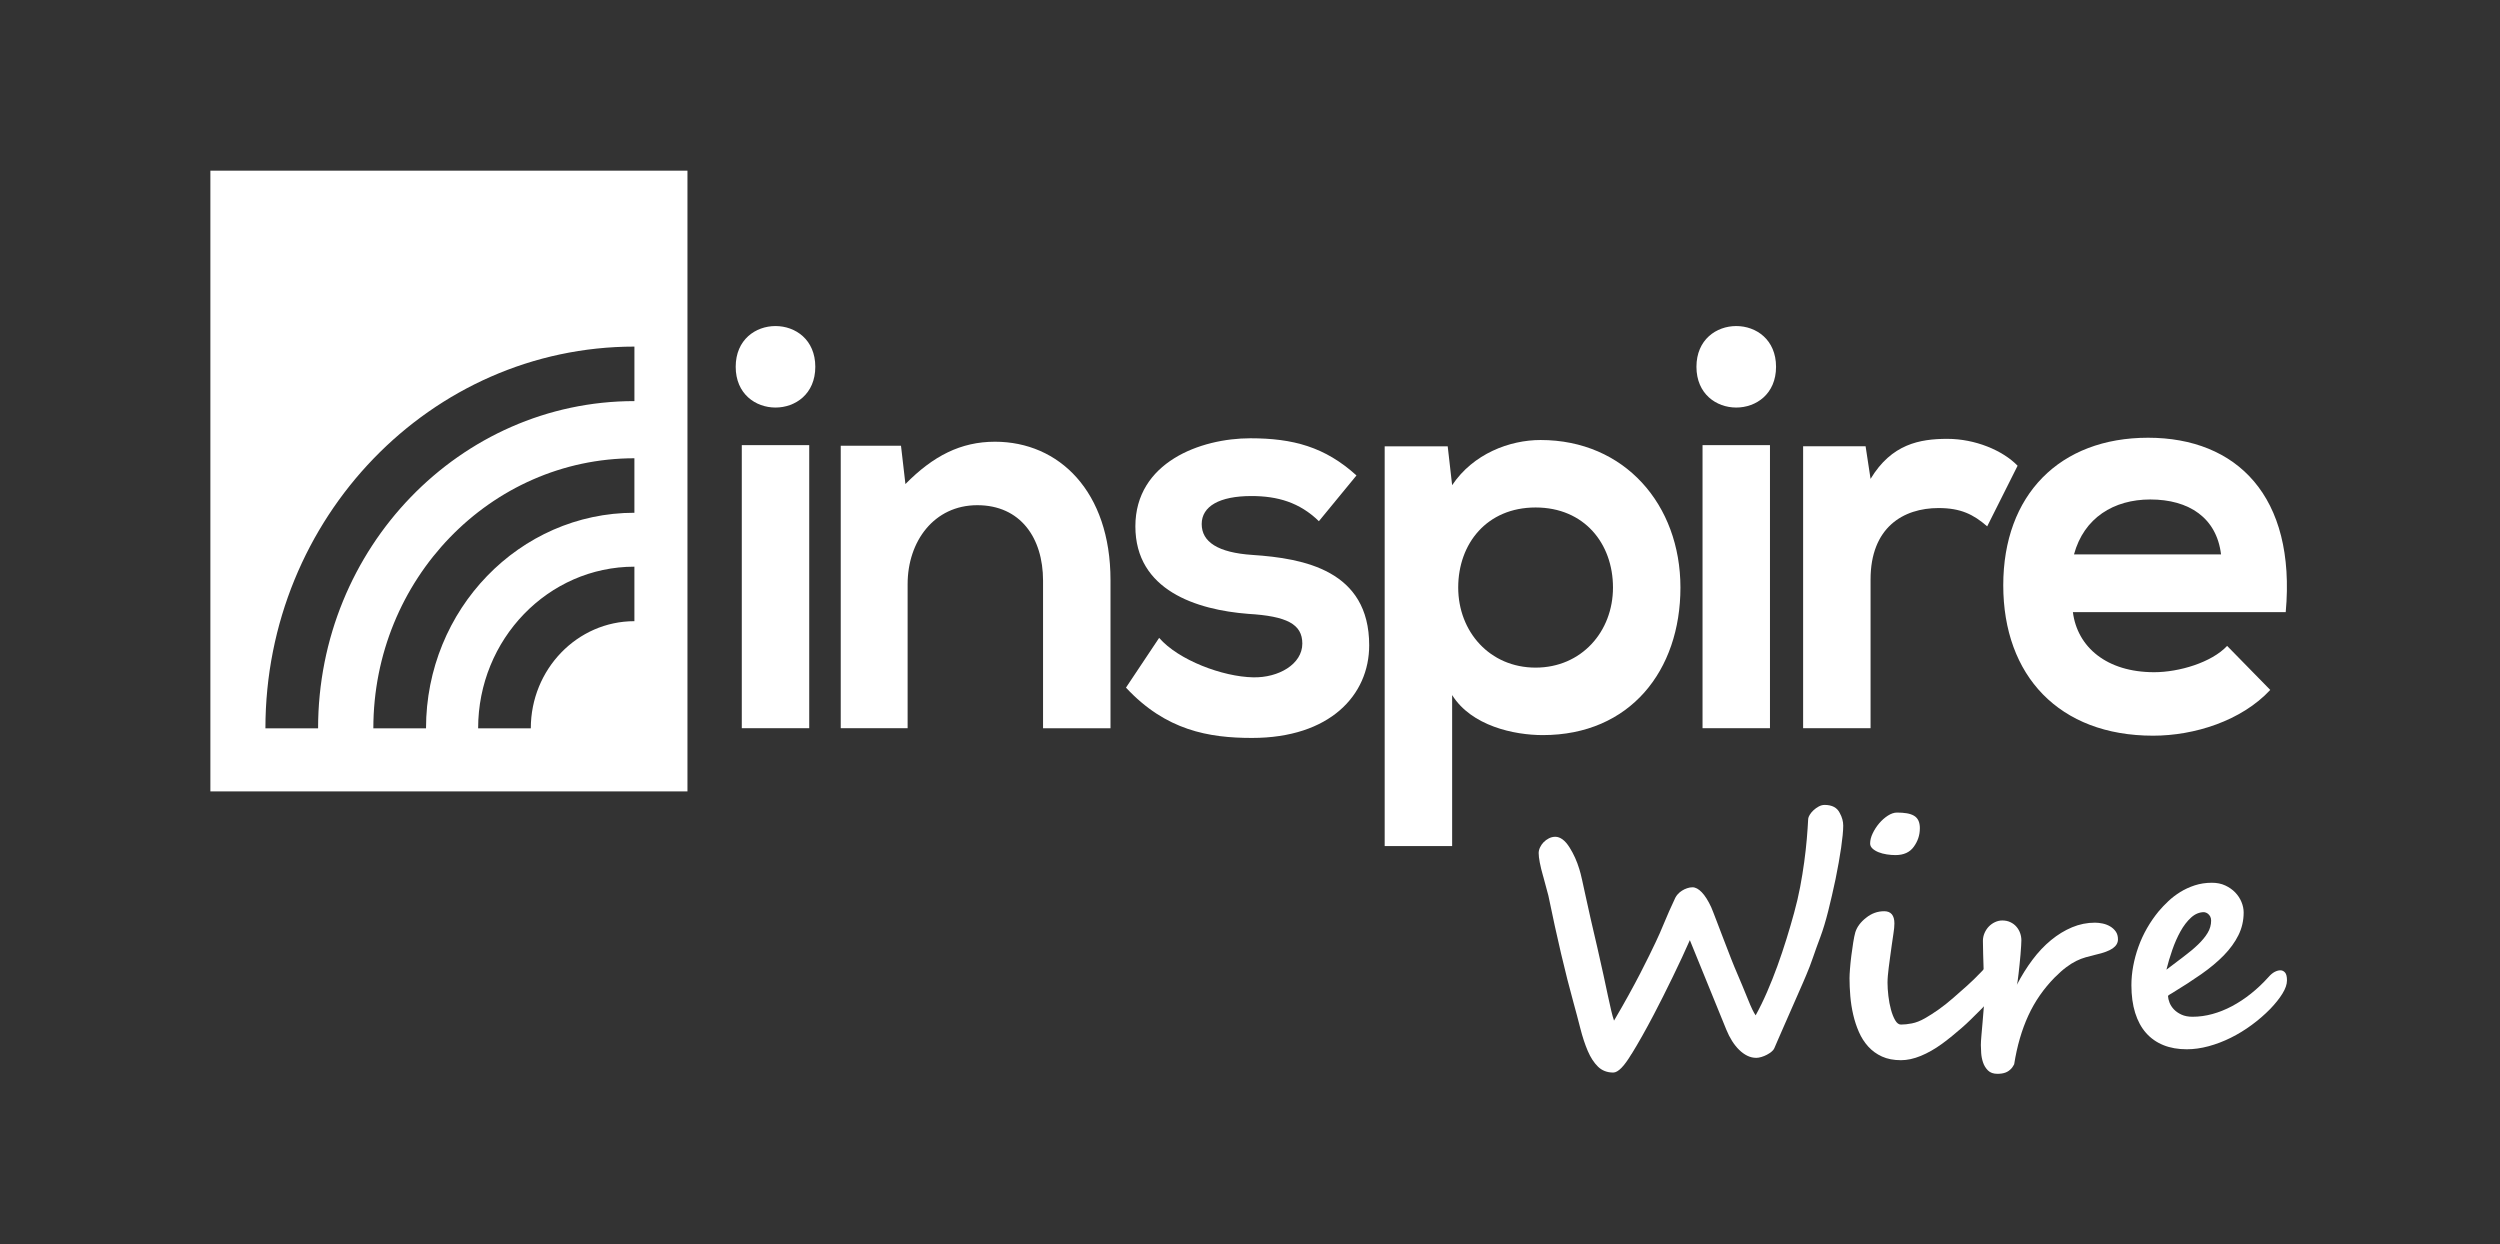
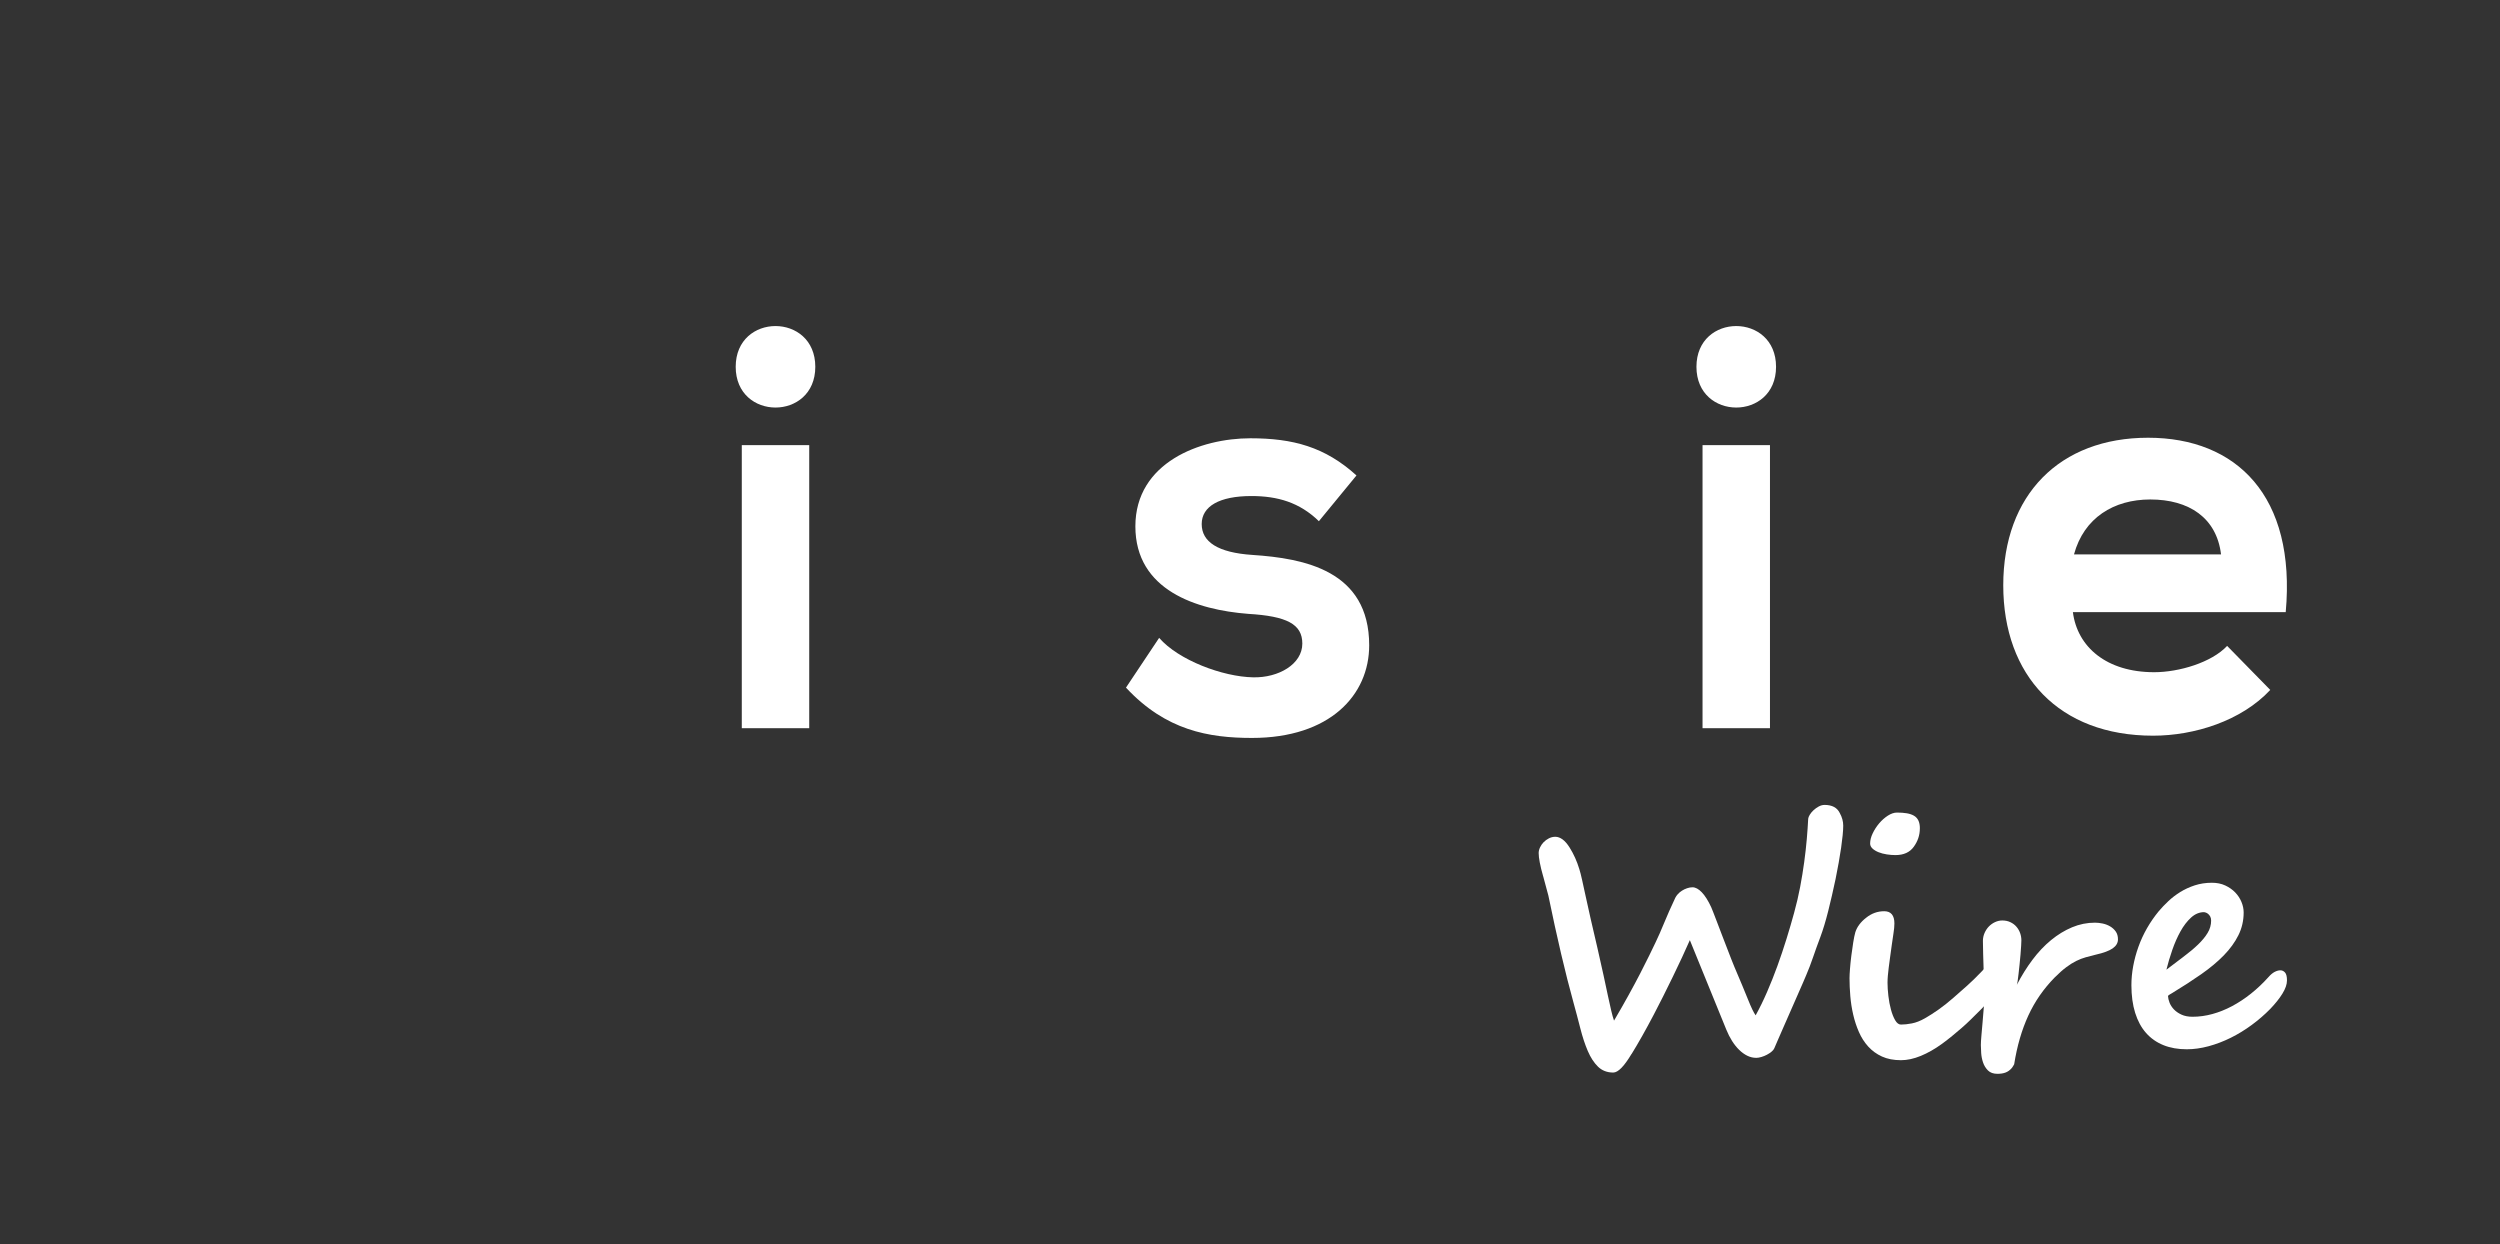
<svg xmlns="http://www.w3.org/2000/svg" id="Layer_1" viewBox="0 0 1489.91 741.67">
  <rect x="0" y="0" width="1489.91" height="741.67" fill="#333333" stroke="none" />
-   <path d="M125.38,101.72v369.91h284.32V101.72H125.38ZM378.08,370.2c-34.04,0-61.74,28.65-61.74,63.87h-31.39c0-53.13,41.78-96.35,93.13-96.35v32.48ZM378.08,305.59c-68.48,0-124.19,57.64-124.19,128.48h-31.39c0-88.75,69.79-160.96,155.58-160.96v32.48ZM378.08,239.04c-103.95,0-188.51,87.49-188.51,195.03h-31.39c0-125.45,98.65-227.51,219.91-227.51v32.48Z" style="fill:#fff;" />
  <path d="M485.89,218.6c0,32.38-47.44,32.38-47.44,0s47.44-32.38,47.44,0ZM442.08,265.29v168.71h40.19v-168.71h-40.19Z" style="fill:#fff;" />
-   <path d="M621.62,434v-87.93c0-25.56-13.51-44.99-39.2-44.99s-41.51,21.47-41.51,47.03v85.89h-39.86v-168.37h35.91l2.64,22.84c16.47-16.7,32.94-25.22,53.37-25.22,38.22,0,68.85,29.65,68.85,82.48v88.28h-40.19Z" style="fill:#fff;" />
  <path d="M786.01,310.62c-11.53-11.25-24.71-15-40.19-15-19.11,0-29.65,6.13-29.65,16.7s9.55,17.04,30.31,18.4c30.64,2.04,69.51,9.2,69.51,53.85,0,29.65-23.39,55.21-69.84,55.21-25.7,0-51.39-4.43-75.11-29.99l19.77-29.65c11.53,13.29,37.89,23.18,56.01,23.52,15.15.34,29.32-7.84,29.32-20.11,0-11.59-9.22-16.36-32.29-17.72-30.64-2.39-67.21-13.97-67.21-52.15s38.87-52.49,68.52-52.49c25.37,0,44.47,5.11,63.25,22.15l-22.4,27.27Z" style="fill:#fff;" />
-   <path d="M825.22,504.22v-238.24h37.56l2.64,23.18c12.52-18.75,34.26-26.93,52.71-26.93,50.08,0,83.35,38.51,83.35,87.93s-29.98,87.93-82.03,87.93c-17.13,0-42.5-5.45-54.03-23.86v89.98h-40.19ZM961.28,350.16c0-26.24-17.13-47.72-46.12-47.72s-46.12,21.47-46.12,47.72,18.78,47.72,46.12,47.72,46.12-21.47,46.12-47.72Z" style="fill:#fff;" />
  <path d="M1058.46,218.6c0,32.38-47.44,32.38-47.44,0s47.44-32.38,47.44,0ZM1014.65,265.29v168.71h40.19v-168.71h-40.19Z" style="fill:#fff;" />
-   <path d="M1111.83,265.97l2.96,19.43c12.52-20.79,29.32-23.86,45.79-23.86s32.94,6.82,41.84,16.02l-18.12,36.13c-8.24-7.16-15.81-10.91-28.99-10.91-21.08,0-40.52,11.59-40.52,42.6v88.62h-40.19v-168.03h37.23Z" style="fill:#fff;" />
  <path d="M1235.37,364.82c2.64,20.79,20.1,35.79,48.43,35.79,14.82,0,34.26-5.79,43.49-15.68l25.7,26.24c-17.13,18.4-45.13,27.27-69.84,27.27-56.01,0-89.28-35.79-89.28-89.64s33.6-87.93,86.31-87.93,88.29,34.76,82.03,103.95h-126.84ZM1323.66,330.39c-2.64-21.81-19.11-32.72-42.17-32.72-21.74,0-39.53,10.91-45.46,32.72h87.63Z" style="fill:#fff;" />
  <path d="M1098.5,491.99c0,1.55-.11,3.46-.33,5.73-.22,2.27-.53,4.78-.93,7.55-.41,2.76-.89,5.72-1.44,8.85-.56,3.14-1.18,6.38-1.86,9.74-1.43,6.77-2.89,13.12-4.38,19.05-1.49,5.93-3.04,11.07-4.66,15.42-1.62,4.29-3.07,8.34-4.38,12.16s-2.64,7.31-4.01,10.48c-.31.81-.96,2.35-1.96,4.61-1,2.27-2.14,4.89-3.45,7.87-1.3,2.98-2.7,6.17-4.19,9.55-1.49,3.39-2.89,6.57-4.19,9.55s-2.44,5.58-3.4,7.78c-.96,2.21-1.6,3.68-1.91,4.43-.25.62-.78,1.27-1.58,1.96-.81.68-1.74,1.3-2.8,1.86-1.06.56-2.16,1.01-3.31,1.35-1.15.34-2.16.51-3.03.51-1.86,0-3.65-.42-5.36-1.26-1.71-.84-3.32-2-4.84-3.49-1.52-1.49-2.94-3.26-4.24-5.31-1.3-2.05-2.45-4.32-3.45-6.8l-21.71-53.3c-1.3,2.98-2.84,6.38-4.61,10.2s-3.63,7.73-5.59,11.74c-1.96,4.01-3.91,7.97-5.87,11.88-1.96,3.91-3.77,7.45-5.45,10.62-4.72,9.01-9.13,16.83-13.23,23.48v-.09c-4.41,7.39-8.04,11.09-10.9,11.09-3.67,0-6.69-1.17-9.08-3.49-2.39-2.33-4.43-5.45-6.1-9.36-1.68-3.91-3.15-8.39-4.43-13.42-1.27-5.03-2.66-10.25-4.15-15.65-4.78-17.27-9.75-38.45-14.91-63.55-.12-.56-.47-1.83-1.03-3.82-.56-1.99-1.24-4.53-2.05-7.64v.09c-.93-3.29-1.62-6.09-2.05-8.39-.44-2.3-.65-4.16-.65-5.59,0-1.06.26-2.16.79-3.31.53-1.15,1.24-2.19,2.14-3.12.9-.93,1.96-1.71,3.17-2.33,1.21-.62,2.5-.93,3.87-.93s2.86.53,4.29,1.58c1.43,1.06,2.83,2.67,4.19,4.84,2.42,3.85,4.35,8.14,5.78,12.86.5,1.55,1.04,3.67,1.63,6.34.59,2.67,1.3,5.93,2.14,9.78.84,3.85,1.83,8.34,2.98,13.46,1.15,5.12,2.5,10.95,4.05,17.47,1.43,6.15,2.64,11.55,3.63,16.21.99,4.66,1.86,8.73,2.61,12.21.75,3.48,1.4,6.42,1.96,8.81.56,2.39,1.12,4.4,1.68,6.01,3.11-5.28,5.96-10.28,8.57-15,2.61-4.72,4.94-9.07,6.99-13.04,2.05-3.97,3.85-7.55,5.4-10.72,1.55-3.17,2.83-5.81,3.82-7.92,1.61-3.35,3.29-7.16,5.03-11.41,1.74-4.25,3.97-9.3,6.71-15.14.37-.75.9-1.49,1.58-2.24.68-.75,1.49-1.41,2.42-2,.93-.59,1.94-1.07,3.03-1.44,1.09-.37,2.16-.56,3.21-.56,1.8,0,3.66,1.01,5.59,3.03,1.92,2.02,3.79,4.99,5.59,8.9.19.44.61,1.48,1.26,3.12.65,1.65,1.41,3.62,2.28,5.92.87,2.3,1.82,4.78,2.84,7.45,1.03,2.67,2.02,5.25,2.98,7.73.96,2.49,1.83,4.74,2.61,6.75.78,2.02,1.38,3.53,1.82,4.52,3.48,8.14,6.18,14.61,8.11,19.43,1.92,4.82,3.45,7.97,4.57,9.46,2.36-4.29,4.63-8.93,6.8-13.93,2.17-5,4.22-10.16,6.15-15.47,1.92-5.31,3.73-10.67,5.4-16.07,1.68-5.4,3.2-10.62,4.57-15.65,1.43-5.16,2.62-10.28,3.59-15.37.96-5.09,1.77-10.05,2.42-14.86.65-4.81,1.17-9.39,1.54-13.74.37-4.35.65-8.39.84-12.11.06-.62.37-1.4.93-2.33.56-.93,1.3-1.83,2.24-2.7.93-.87,1.97-1.62,3.12-2.24,1.15-.62,2.31-.93,3.49-.93,4.47,0,7.48,1.62,9.04,4.84,1.37,2.49,2.05,4.97,2.05,7.45Z" style="fill:#fff;" />
  <path d="M1180.41,601.75c-2.05,2.05-3.99,3.98-5.82,5.78-1.83,1.8-3.68,3.51-5.54,5.12-1.86,1.62-3.74,3.2-5.64,4.75-1.9,1.55-3.9,3.11-6.01,4.66-4.29,3.11-8.51,5.51-12.67,7.22-4.16,1.71-8.11,2.56-11.83,2.56-4.35,0-8.12-.73-11.32-2.19s-5.93-3.45-8.2-5.96c-2.27-2.52-4.12-5.4-5.54-8.67-1.43-3.26-2.56-6.71-3.4-10.34-.84-3.63-1.41-7.31-1.72-11.04-.31-3.73-.47-7.27-.47-10.62,0-1.3.09-3.18.28-5.64.19-2.45.45-5.03.79-7.73.34-2.7.71-5.33,1.12-7.87.4-2.55.82-4.6,1.26-6.15.5-1.61,1.29-3.15,2.38-4.61,1.09-1.46,2.44-2.81,4.05-4.05,3.23-2.61,6.83-3.91,10.81-3.91s6.06,2.42,6.06,7.27c0,1.68-.19,3.67-.56,5.96-.37,2.3-.71,4.63-1.02,6.99-.37,2.79-.71,5.3-1.03,7.5-.31,2.21-.58,4.19-.79,5.96-.22,1.77-.39,3.37-.51,4.8-.12,1.43-.19,2.8-.19,4.1,0,2.36.17,5,.51,7.92.34,2.92.85,5.64,1.54,8.15.68,2.52,1.52,4.63,2.52,6.34.99,1.71,2.14,2.56,3.45,2.56,1.92,0,4.1-.23,6.52-.7,2.42-.47,5-1.48,7.73-3.03,2.61-1.49,5.33-3.23,8.15-5.22,2.83-1.99,5.73-4.29,8.71-6.9,2.79-2.42,5.54-4.84,8.25-7.27s5.42-5.06,8.15-7.92c1.24-1.3,2.38-2.48,3.4-3.54,1.02-1.06,1.97-2.06,2.84-3.03.87-.96,1.72-1.89,2.56-2.79.84-.9,1.72-1.85,2.66-2.84.25-.31.56-.67.93-1.07.37-.4.78-.81,1.21-1.21.43-.4.9-.75,1.4-1.02.5-.28.99-.42,1.49-.42.68,0,1.41.16,2.19.47.78.31,1.38.93,1.82,1.86.43.87.68,1.72.75,2.56.06.84.09,1.54.09,2.1,0,.62-.34,1.63-1.03,3.03-.68,1.4-1.58,3.03-2.7,4.89-1.12,1.86-2.42,3.85-3.91,5.96-1.49,2.11-3.01,4.22-4.57,6.34-1.55,2.11-3.12,4.12-4.71,6.01-1.58,1.9-3.06,3.53-4.43,4.89ZM1144.16,493.67c0,2.05-.31,3.99-.93,5.82-.62,1.83-1.52,3.56-2.7,5.17-2.36,3.29-6,4.94-10.9,4.94-1.68,0-3.42-.14-5.22-.42-1.8-.28-3.43-.71-4.89-1.3-1.46-.59-2.66-1.32-3.59-2.19-.93-.87-1.4-1.86-1.4-2.98,0-1.92.51-3.96,1.54-6.1,1.03-2.14,2.31-4.13,3.87-5.96,1.55-1.83,3.28-3.35,5.17-4.57,1.89-1.21,3.71-1.82,5.45-1.82,2.17,0,4.1.14,5.78.42,1.68.28,3.11.76,4.29,1.44,1.18.68,2.06,1.65,2.66,2.89.59,1.24.88,2.79.88,4.66Z" style="fill:#fff;" />
  <path d="M1262.23,559.82c0,2.11-1.04,3.9-3.12,5.36-2.08,1.46-5.45,2.72-10.11,3.77-2.05.5-4.02,1.01-5.92,1.54-1.9.53-3.79,1.26-5.68,2.19-1.9.93-3.88,2.18-5.96,3.73-2.08,1.55-4.4,3.6-6.94,6.15-3.29,3.35-6.24,6.91-8.85,10.67-2.61,3.76-4.89,7.77-6.85,12.02-1.96,4.26-3.63,8.79-5.03,13.6-1.4,4.81-2.53,9.96-3.4,15.42-.19.43-.41.81-.65,1.12-.19.31-.36.57-.51.79-.16.22-.29.39-.42.51-1.06,1.18-2.25,2.02-3.59,2.52-1.34.5-2.94.75-4.8.75-2.42,0-4.3-.67-5.64-2-1.34-1.34-2.31-2.92-2.93-4.75-.62-1.83-.99-3.71-1.12-5.64-.12-1.92-.19-3.51-.19-4.75,0-1.3.11-3.2.33-5.68.22-2.48.45-5.14.7-7.97.25-2.83.48-5.68.7-8.57.22-2.89.33-5.42.33-7.59,0-1.61-.05-3.79-.14-6.52-.09-2.73-.19-5.65-.28-8.76-.09-3.11-.19-6.18-.28-9.22-.09-3.04-.14-5.62-.14-7.73,0-1.68.33-3.26.98-4.75.65-1.49,1.51-2.78,2.56-3.87,1.06-1.09,2.28-1.96,3.68-2.61s2.84-.98,4.33-.98c1.8,0,3.42.34,4.84,1.03,1.43.68,2.62,1.58,3.59,2.7.96,1.12,1.69,2.38,2.19,3.77.5,1.4.75,2.84.75,4.33,0,.68-.05,1.79-.14,3.31-.09,1.52-.22,3.23-.37,5.12-.16,1.9-.34,3.87-.56,5.92-.22,2.05-.42,3.93-.61,5.64-.19,1.71-.37,3.17-.56,4.38-.19,1.21-.34,1.94-.47,2.19,2.79-5.4,5.9-10.39,9.32-14.95,3.42-4.57,7.11-8.48,11.09-11.74,3.97-3.26,8.15-5.81,12.53-7.64,4.38-1.83,8.93-2.75,13.65-2.75,1.43,0,2.95.17,4.57.51,1.62.34,3.11.92,4.47,1.72,1.37.81,2.48,1.83,3.35,3.08.87,1.24,1.3,2.79,1.3,4.66Z" style="fill:#fff;" />
  <path d="M1362.95,584.33c0,2.3-.9,4.91-2.7,7.83-1.8,2.92-4.23,5.96-7.27,9.13-3.35,3.42-7.03,6.6-11.04,9.55-4.01,2.95-8.17,5.5-12.49,7.64-4.32,2.14-8.71,3.82-13.18,5.03-4.47,1.21-8.82,1.82-13.04,1.82-5.22,0-9.86-.82-13.93-2.47-4.07-1.65-7.52-4.07-10.34-7.27-2.83-3.2-4.98-7.19-6.48-11.97-1.49-4.78-2.24-10.28-2.24-16.49,0-3.73.36-7.51,1.07-11.37.71-3.85,1.75-7.69,3.12-11.51,1.37-3.82,3.07-7.51,5.12-11.09,2.05-3.57,4.38-6.94,6.99-10.11,1.68-1.99,3.59-3.99,5.73-6.01,2.14-2.02,4.52-3.83,7.13-5.45,2.61-1.61,5.48-2.93,8.62-3.96,3.14-1.02,6.54-1.54,10.2-1.54,2.98,0,5.64.54,7.97,1.63,2.33,1.09,4.3,2.47,5.92,4.15,1.61,1.68,2.86,3.57,3.73,5.68.87,2.11,1.3,4.19,1.3,6.24,0,4.85-1.04,9.36-3.12,13.56-2.08,4.19-4.99,8.2-8.71,12.02-3.73,3.82-8.22,7.56-13.46,11.23-5.25,3.67-11.04,7.42-17.38,11.27-.31.12-.79.41-1.44.84-.65.44-.98.71-.98.84.06,1.24.37,2.58.93,4.01.56,1.43,1.43,2.76,2.61,4.01,1.18,1.24,2.69,2.28,4.52,3.12,1.83.84,4.02,1.26,6.57,1.26,3.91,0,7.86-.54,11.83-1.63,3.97-1.09,7.89-2.66,11.74-4.71,3.85-2.05,7.61-4.53,11.27-7.45,3.66-2.92,7.14-6.21,10.44-9.88,1.24-1.43,2.47-2.45,3.68-3.08,1.21-.62,2.34-.93,3.4-.93s1.97.44,2.75,1.3c.78.87,1.17,2.45,1.17,4.75ZM1317.75,548.64c0-.99-.19-1.82-.56-2.47-.37-.65-.79-1.16-1.26-1.54-.47-.37-.93-.64-1.4-.79-.47-.15-.79-.23-.98-.23-2.79,0-5.37,1.07-7.73,3.21-2.36,2.14-4.47,4.89-6.34,8.25-1.86,3.35-3.49,7.05-4.89,11.09-1.4,4.04-2.56,7.95-3.49,11.74,3.73-2.86,7.21-5.5,10.44-7.92,3.23-2.42,6.04-4.78,8.43-7.08,2.39-2.3,4.29-4.6,5.68-6.9,1.4-2.3,2.1-4.75,2.1-7.36Z" style="fill:#fff;" />
</svg>